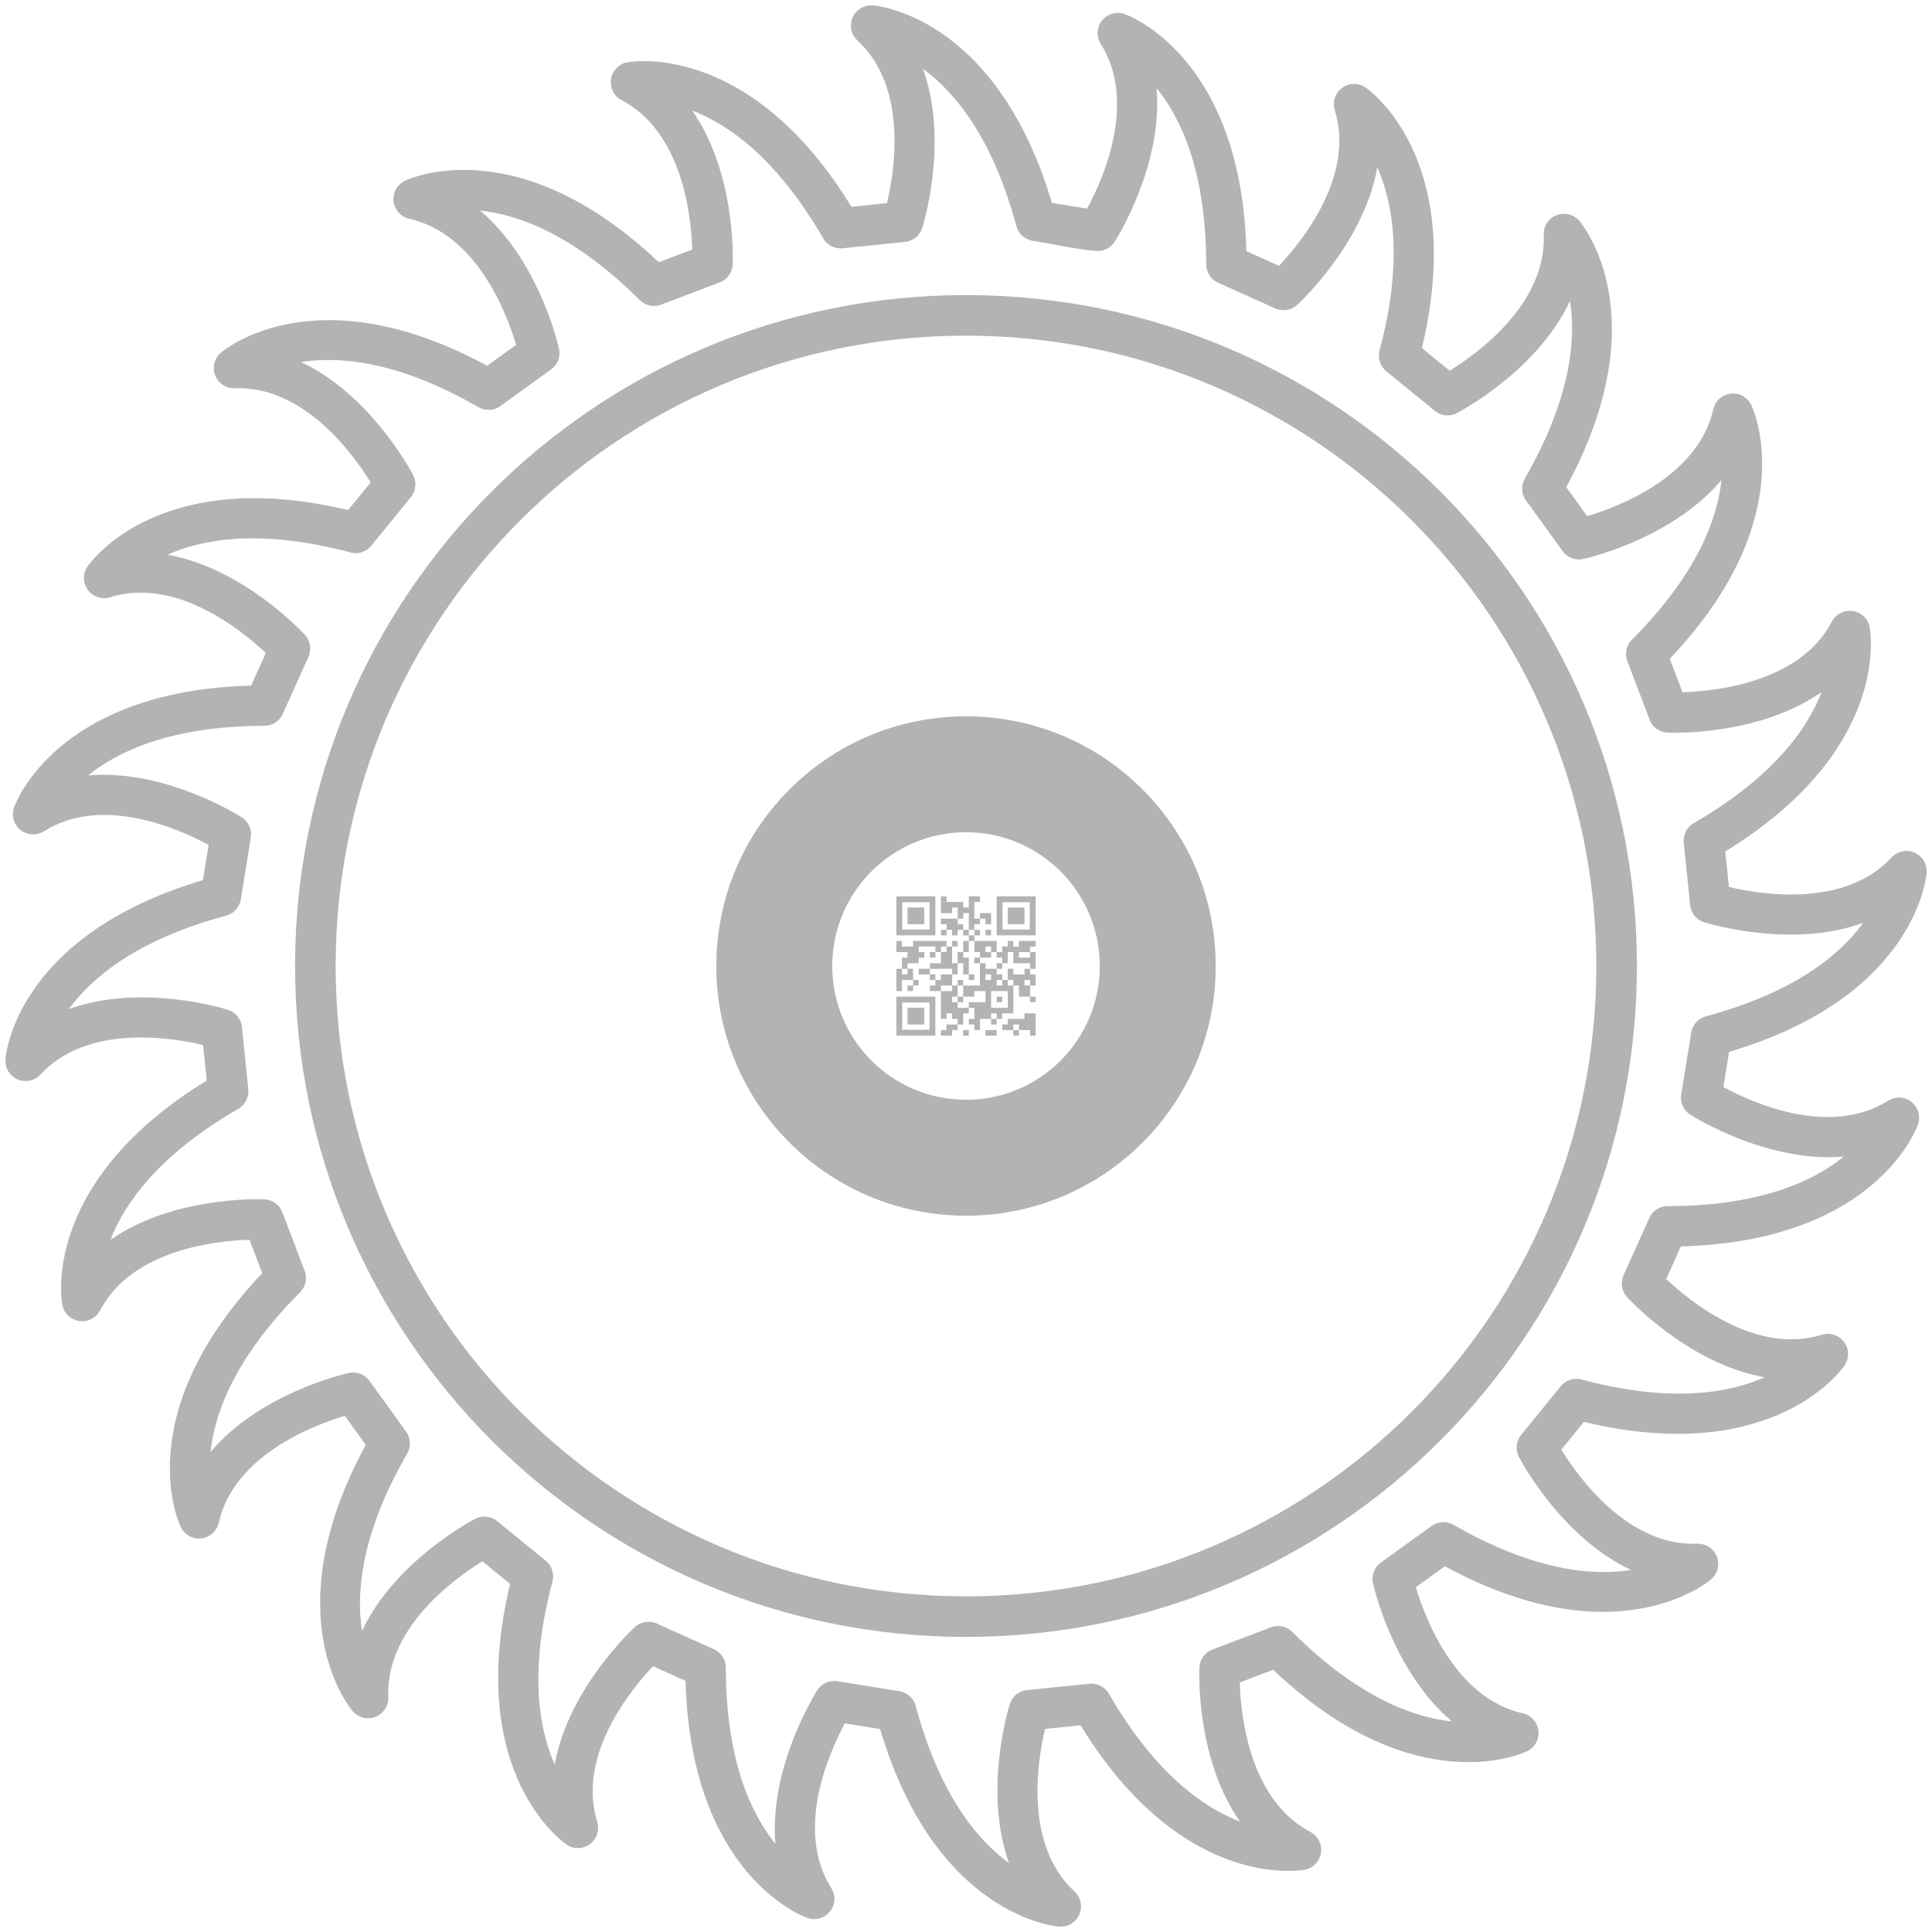
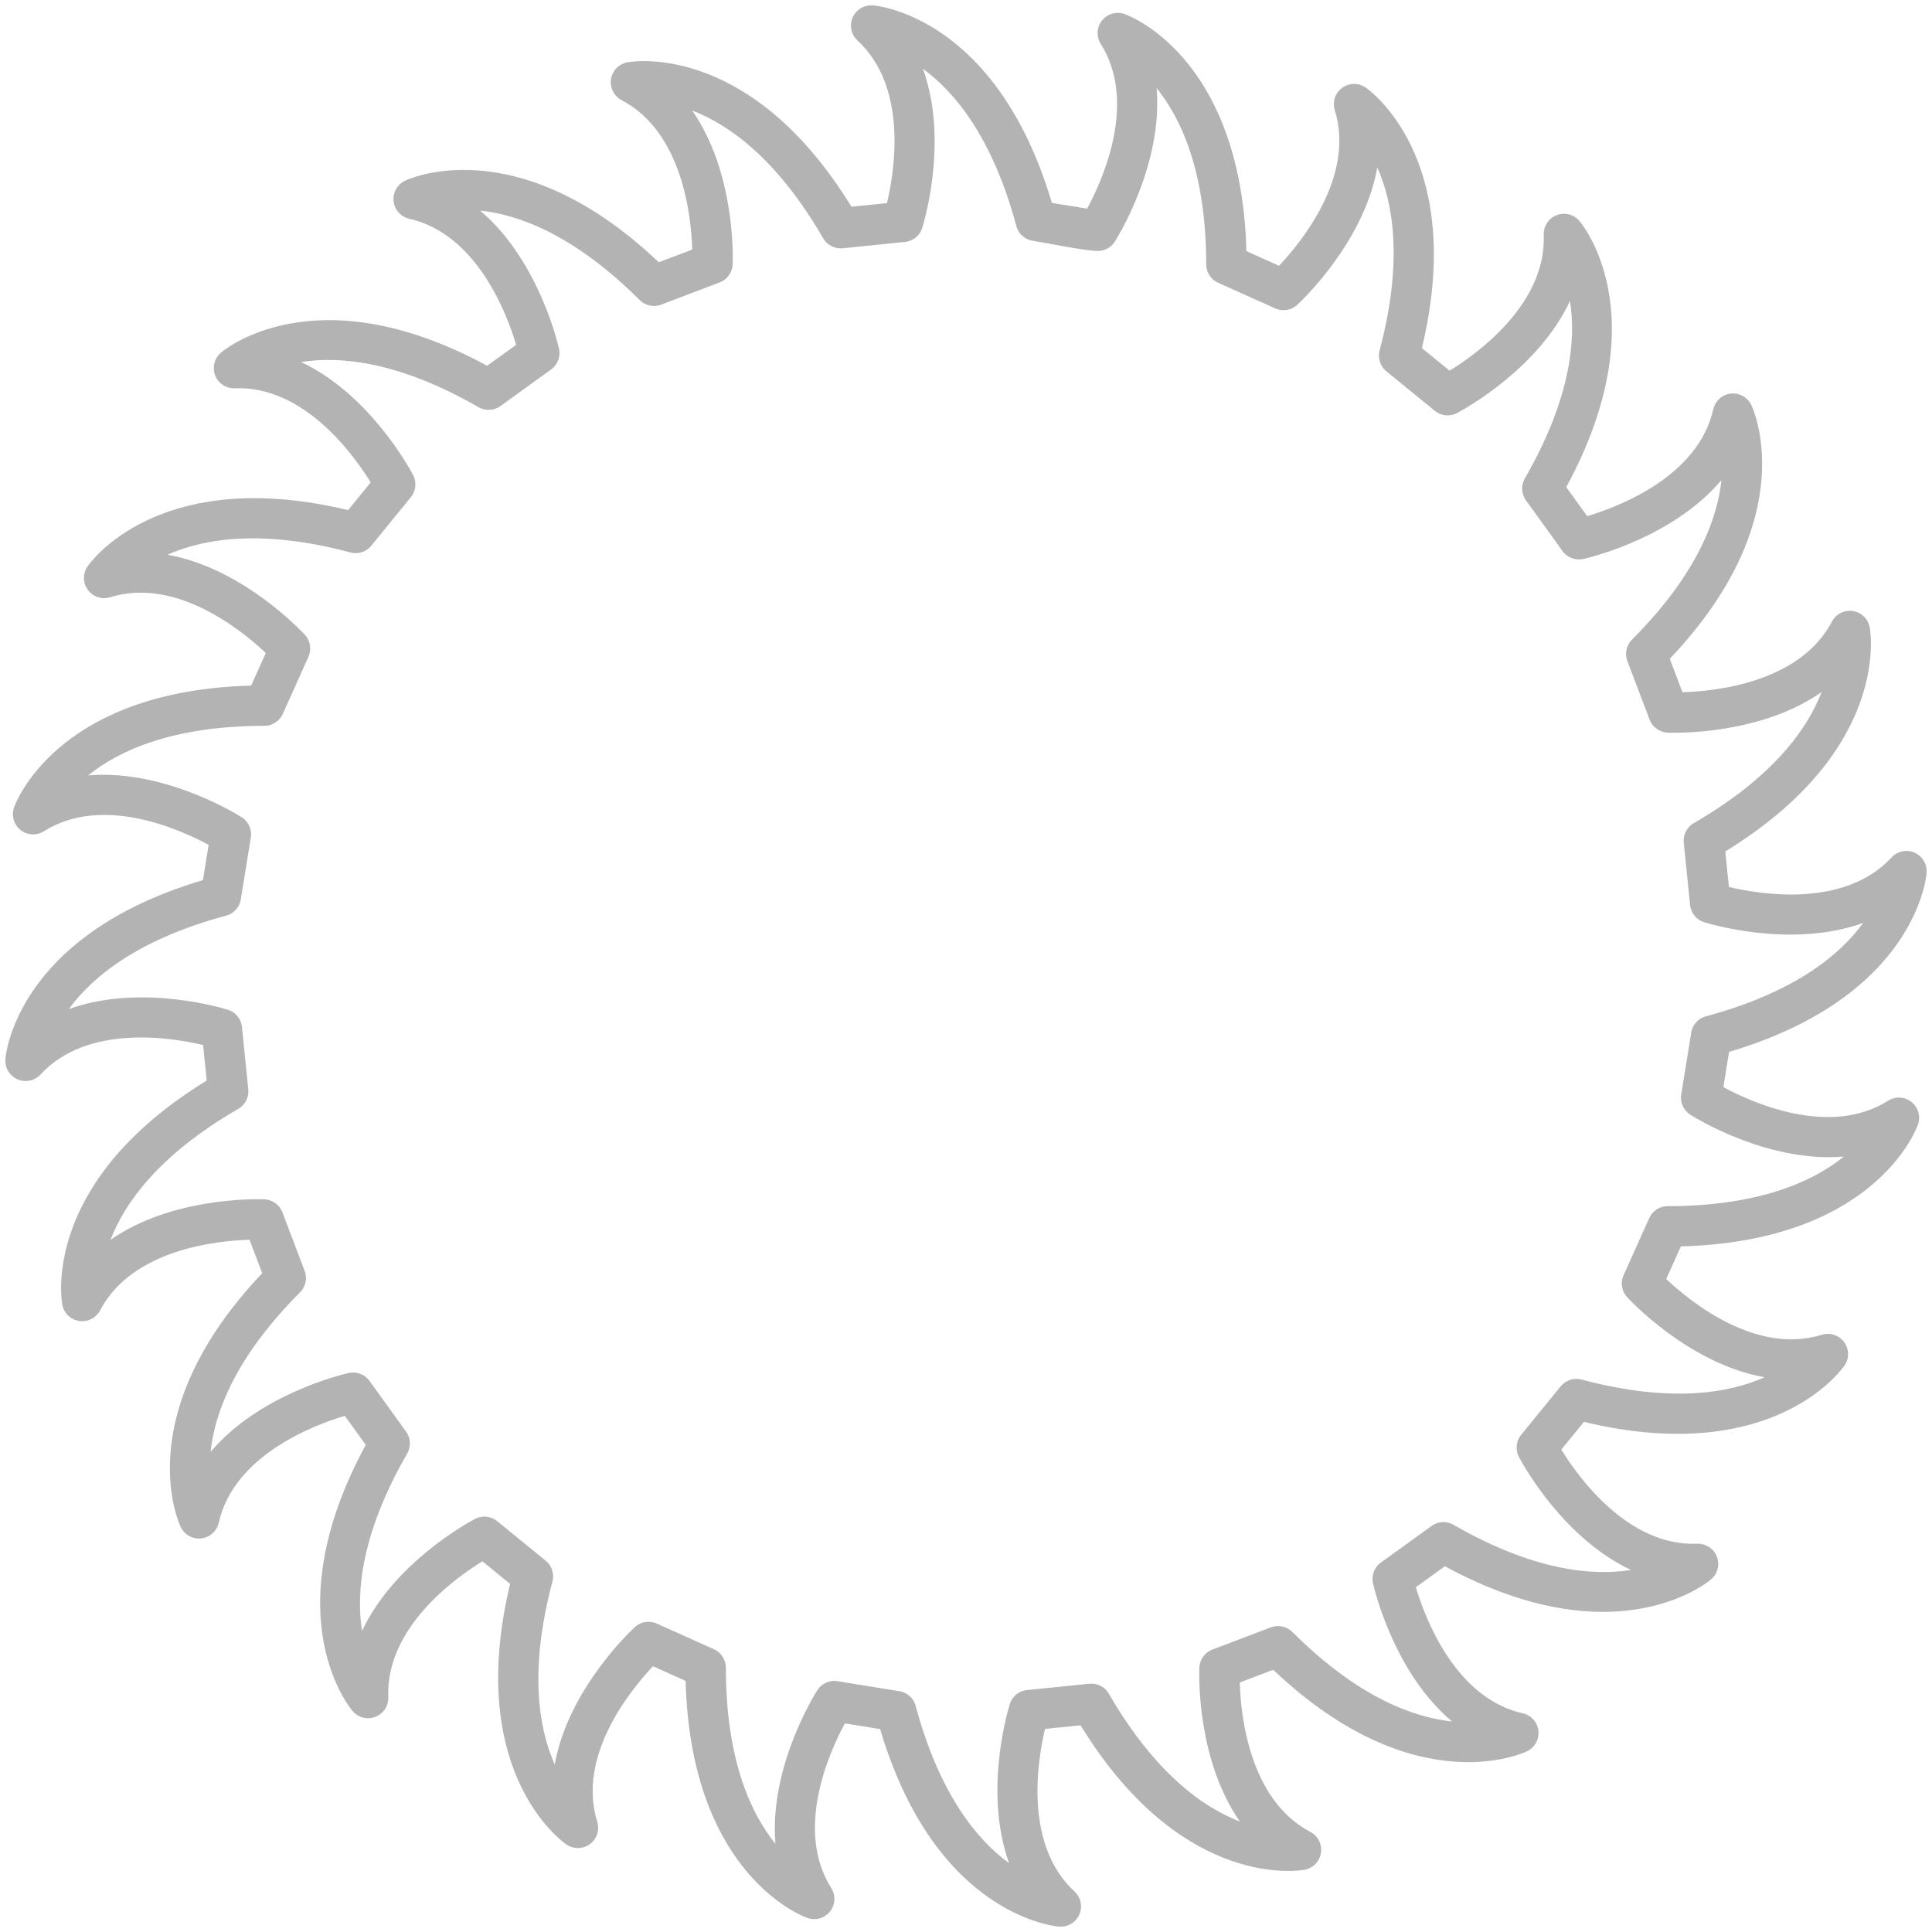
<svg xmlns="http://www.w3.org/2000/svg" xml:space="preserve" width="3.333in" height="3.333in" version="1.1" style="shape-rendering:geometricPrecision; text-rendering:geometricPrecision; image-rendering:optimizeQuality; fill-rule:evenodd; clip-rule:evenodd" viewBox="0 0 3333.33 3333.33">
  <defs>
    <style type="text/css">
   
    .fil0 {fill:none}
    .fil1 {fill:#B3B3B3;fill-rule:nonzero}
   
  </style>
  </defs>
  <g id="Layer_x0020_1">
-     <rect class="fil0" width="3333.33" height="3333.33" />
    <path class="fil1" d="M1591.19 393.07c-4.48,14.4 -17.44,23.83 -31.68,24.52l-104.12 10.6c-13.68,1.94 -27.8,-4.39 -35.14,-17.07 -80.1,-138.35 -163.7,-196.57 -226.07,-220.48 72.87,104.35 70.52,247.09 69.98,263.72 0.1,14.21 -8.54,27.63 -22.62,32.93l-100.9 38.36c-13.55,5.1 -28.28,1.22 -37.66,-8.66 -112.88,-112.33 -208.46,-146.8 -274.78,-153.72 97.74,82.26 132.35,221.49 135.94,236.92 3.6,13.57 -1.26,28.56 -13.33,37.25l-87.53 63.17c-11.91,8.57 -27.39,8.55 -39.06,1.14 -137.97,-79.11 -239.09,-87.6 -304.85,-77.12 115.58,54.04 185.02,179.33 192.64,193.6 7.05,12.18 6.28,27.94 -3.12,39.51l-67.41 82.7c-2.38,3.15 -5.26,5.84 -8.5,8 -1.48,0.96 -2.89,1.75 -4.48,2.53 -6.72,3.16 -14.44,4.21 -22.16,2.56l-1.65 -0.39c-154.43,-41.17 -254.7,-23.26 -315.74,3.91 132.98,23.63 236.54,137.68 236.93,138.09 10.24,11.01 12.01,26.87 5.6,39.55l-43.54 96.94c-6.01,13.47 -19.52,21.25 -33.41,20.64 -158.91,0.47 -250.71,43.63 -302.44,85.58 134.61,-11.65 264.32,71.79 264.8,72.09 12.54,7.9 18.33,22.47 15.67,36.19l-16.71 103.33c-1.39,14.07 -11.3,26.47 -25.76,30.33 -154.21,41.52 -232.05,107.15 -271.3,161.2 127.02,-45.98 273.77,0.98 274.31,1.15 14.41,4.49 23.85,17.46 24.52,31.72l10.58 103.95c2.01,13.72 -4.32,27.91 -17.06,35.28 -138.35,80.1 -196.57,163.7 -220.48,226.07 105.26,-73.51 249.57,-70.47 264.1,-69.97 14.07,0.06 27.3,8.67 32.54,22.62l38.36 100.9c5.12,13.61 1.19,28.41 -8.79,37.78 -112.23,112.81 -146.67,208.35 -153.59,274.64 82.91,-98.51 223.68,-132.89 237.26,-136.02 2.35,-0.6 4.75,-0.94 7.15,-1.04l1.4 -0.03c3.62,-0.01 7.15,0.54 10.5,1.59 5.74,1.8 11.05,5.08 15.31,9.75l0.97 1.11c0.65,0.77 1.26,1.56 1.84,2.39l62.92 87.19c8.55,11.88 8.55,27.31 1.19,38.98 -79.15,138 -87.64,239.15 -77.16,304.93 54.14,-115.79 179.8,-185.27 193.67,-192.68 12.17,-7 27.89,-6.21 39.43,3.17l82.21 67.01c11.29,8.22 16.98,22.8 13.22,37.12 -41.19,154.46 -23.28,254.75 3.9,315.79 23.63,-132.98 137.68,-236.54 138.09,-236.93 11.13,-10.35 27.21,-12.05 39.96,-5.39l96.28 43.24 2.39 1.16c11.99,6.36 18.89,18.91 18.5,31.88 0.39,159.2 43.6,251.12 85.59,302.9 -11.65,-134.61 71.79,-264.32 72.09,-264.8 8.01,-12.72 22.88,-18.5 36.77,-15.55l102.4 16.56c14.21,1.27 26.78,11.22 30.67,25.8 41.52,154.21 107.15,232.05 161.2,271.3 -45.98,-127.02 0.98,-273.77 1.15,-274.31 4.52,-14.51 17.63,-23.97 32,-24.53l103.7 -10.56c13.71,-1.99 27.89,4.34 35.25,17.06 80.1,138.35 163.7,196.57 226.07,220.48 -72.87,-104.35 -70.52,-247.09 -69.98,-263.72 -0.1,-14.21 8.55,-27.63 22.62,-32.93l100.9 -38.36c13.61,-5.12 28.41,-1.19 37.78,8.79 112.81,112.23 208.35,146.67 274.64,153.59 -98.51,-82.91 -132.89,-223.68 -136.02,-237.26 -0.6,-2.35 -0.94,-4.75 -1.04,-7.15l-0.03 -1.4c-0.01,-3.62 0.54,-7.15 1.59,-10.5 1.8,-5.74 5.08,-11.05 9.75,-15.31l1.11 -0.97c0.77,-0.65 1.56,-1.26 2.39,-1.84l87.19 -62.92c11.77,-8.47 27.04,-8.55 38.67,-1.39 138.18,79.32 239.44,87.84 305.26,77.35 -114.46,-53.52 -183.67,-176.91 -192.4,-193.15 -7.32,-12.23 -6.64,-28.24 2.87,-39.94l67.06 -82.27c8.23,-11.25 22.79,-16.92 37.09,-13.16 154.46,41.19 254.75,23.28 315.79,-3.9 -132.98,-23.63 -236.54,-137.68 -236.93,-138.09 -10.33,-11.11 -12.04,-27.17 -5.42,-39.9l43.37 -96.57c3.12,-6.99 8.26,-12.44 14.42,-15.99l1.24 -0.68c3.14,-1.65 6.56,-2.83 10.17,-3.47l0.77 -0.13c1.89,-0.29 3.8,-0.42 5.73,-0.4 159.59,-0.28 251.69,-43.55 303.53,-85.59 -128.57,11.13 -252.67,-64.49 -263.94,-71.55 -2.07,-1.22 -4,-2.65 -5.75,-4.26l-1 -0.95c-3.43,-3.37 -6.05,-7.35 -7.81,-11.65l-0.83 -2.24c-0.44,-1.33 -0.8,-2.68 -1.07,-4.05l-0.44 -2.77c-0.44,-3.63 -0.31,-7.35 0.42,-11l16.65 -103c1.35,-14.13 11.27,-26.59 25.78,-30.46 154.21,-41.52 232.05,-107.15 271.3,-161.2 -127.02,45.98 -273.77,-0.98 -274.31,-1.15 -14.4,-4.48 -23.83,-17.44 -24.52,-31.68l-10.6 -104.12c-1.94,-13.68 4.39,-27.8 17.07,-35.14 138.35,-80.1 196.57,-163.7 220.48,-226.07 -104.35,72.87 -247.09,70.52 -263.72,69.98 -14.21,0.1 -27.63,-8.55 -32.93,-22.62l-38.36 -100.9c-3.09,-8.22 -2.88,-16.89 -0.03,-24.52 0.72,-1.92 1.56,-3.65 2.57,-5.42 1.66,-2.83 3.69,-5.41 6.06,-7.67 112.37,-112.9 146.84,-208.5 153.77,-274.82 -82.26,97.74 -221.49,132.35 -236.92,135.94 -13.57,3.6 -28.56,-1.26 -37.25,-13.33l-63.17 -87.53c-8.52,-11.83 -8.55,-27.21 -1.27,-38.86 79.22,-138.07 87.72,-239.27 77.24,-305.06 -53.64,114.72 -177.48,183.98 -193.27,192.46 -12.22,7.25 -28.17,6.55 -39.83,-2.94l-82.7 -67.41c-10.96,-8.29 -16.43,-22.65 -12.72,-36.76 41.19,-154.46 23.28,-254.75 -3.9,-315.79 -23.63,132.98 -137.68,236.54 -138.09,236.93 -11,10.24 -26.85,12.01 -39.53,5.61l-96.95 -43.54c-13.35,-5.96 -21.11,-19.28 -20.65,-33.04 -0.4,-159.16 -43.6,-251.06 -85.59,-302.84 11.35,131.1 -67.49,257.54 -71.88,264.47 -0.69,1.13 -1.44,2.2 -2.25,3.23 -0.43,0.59 -0.98,1.21 -1.47,1.76 -2.63,2.95 -5.69,5.37 -9.02,7.22l-0.67 0.37c-5.56,2.95 -11.96,4.42 -18.6,3.98 -32.94,-2.59 -74.07,-11.82 -107.61,-17.24 -14.12,-1.35 -26.58,-11.27 -30.45,-25.78 -41.52,-154.21 -107.15,-232.05 -161.2,-271.3 45.98,127.02 -0.98,273.77 -1.15,274.31l-0.01 0.04zm-60.85 -42.67c13.02,-54.87 36.7,-199.7 -50.87,-280.54 -14.19,-13.06 -15.11,-35.17 -2.05,-49.36 7.58,-8.24 18.21,-12 28.57,-11.16l0 -0.05c0.62,0.05 211.97,14 308.87,340.85l60.83 9.83c26.8,-49.67 87.13,-183.47 23.42,-284.29 -10.27,-16.31 -5.37,-37.86 10.94,-48.13 10.14,-6.39 22.31,-6.91 32.54,-2.46 21.7,8.52 199.43,87.91 207.88,408.22l56.27 25.27c38.78,-41.1 131.6,-154.7 96.19,-268.45 -5.74,-18.42 4.55,-38.01 22.97,-43.75 11.53,-3.59 23.52,-0.91 32.28,6.13 19.53,14.48 169.61,137.43 95.06,448.07l47.84 39c47.96,-29.56 167.13,-115.24 162.37,-234.49 -0.75,-19.25 14.24,-35.48 33.5,-36.23 11.09,-0.43 21.17,4.36 27.87,12.18 0.42,0.46 140.09,159.81 -22.52,459.42l36.14 50.08c53.9,-16.1 191.28,-67.98 217.54,-184.44 4.23,-18.8 22.9,-30.61 41.7,-26.39 10.91,2.45 19.46,9.77 23.9,19.15 0.3,0.55 93.89,190.52 -140.67,437.78l21.93 57.7c56.42,-1.64 202.37,-16.3 257.82,-121.87 8.98,-17.06 30.1,-23.61 47.17,-14.63 10.52,5.54 17.05,15.7 18.39,26.68 3.36,21.87 24.68,216.38 -249.52,384.5l6.24 61.3c54.87,13.02 199.7,36.7 280.54,-50.87 13.06,-14.19 35.17,-15.11 49.36,-2.05 8.24,7.58 12,18.21 11.16,28.57l0.05 0c-0.05,0.62 -14,211.97 -340.85,308.87l-9.83 60.82c49.69,26.8 183.46,87.11 284.27,23.41 16.31,-10.27 37.86,-5.37 48.13,10.94 6.39,10.14 6.91,22.31 2.46,32.54 -8.52,21.7 -87.91,199.42 -408.19,207.88l-25.28 56.3c41.12,38.79 154.7,131.58 268.43,96.18 18.42,-5.74 38.01,4.55 43.75,22.97 3.59,11.53 0.91,23.52 -6.13,32.28 -14.48,19.53 -137.43,169.61 -448.05,95.07l-39 47.84c29.56,47.97 115.24,167.13 234.49,162.37 19.25,-0.75 35.48,14.24 36.23,33.5 0.43,11.09 -4.36,21.17 -12.18,27.87 -0.46,0.42 -159.81,140.09 -459.41,-22.52l-50.1 36.16c16.1,53.9 67.98,191.27 184.44,217.54 18.8,4.23 30.61,22.9 26.39,41.7 -2.45,10.91 -9.77,19.46 -19.15,23.9 -0.55,0.3 -190.52,93.89 -437.78,-140.67l-57.69 21.93c1.64,56.42 16.3,202.37 121.87,257.82 17.06,8.98 23.61,30.1 14.63,47.17 -5.54,10.52 -15.7,17.05 -26.68,18.39 -21.87,3.36 -216.38,24.68 -384.5,-249.52l-61.31 6.24c-13.02,54.88 -36.69,199.68 50.87,280.52 14.19,13.06 15.11,35.17 2.05,49.36 -7.58,8.24 -18.21,12 -28.57,11.16l0 0.05c-0.62,-0.05 -211.96,-14 -308.87,-340.83l-60.84 -9.84c-26.8,49.7 -87.09,183.46 -23.4,284.26 10.27,16.31 5.37,37.86 -10.94,48.13 -10.14,6.39 -22.31,6.91 -32.54,2.46 -21.7,-8.52 -199.41,-87.91 -207.88,-408.17l-56.29 -25.28c-38.79,41.12 -131.57,154.7 -96.17,268.43 5.74,18.42 -4.55,38.01 -22.97,43.75 -11.53,3.59 -23.52,0.91 -32.28,-6.13 -19.53,-14.48 -169.6,-137.42 -95.07,-448.05l-47.85 -39c-47.97,29.57 -167.12,115.24 -162.35,234.48 0.75,19.25 -14.24,35.48 -33.5,36.23 -11.09,0.43 -21.17,-4.36 -27.87,-12.18 -0.42,-0.46 -140.09,-159.81 22.51,-459.41l-36.15 -50.09c-53.9,16.1 -191.27,67.98 -217.54,184.44 -4.23,18.8 -22.9,30.61 -41.7,26.39 -10.91,-2.45 -19.46,-9.77 -23.9,-19.15 -0.3,-0.55 -93.89,-190.52 140.67,-437.78l-21.93 -57.7c-56.43,1.64 -202.36,16.3 -257.81,121.87 -8.98,17.06 -30.1,23.61 -47.17,14.63 -10.52,-5.54 -17.05,-15.7 -18.39,-26.68 -3.36,-21.87 -24.68,-216.38 249.52,-384.5l-6.24 -61.31c-54.87,-13.02 -199.69,-36.7 -280.54,50.87 -13.06,14.19 -35.17,15.11 -49.36,2.05 -8.24,-7.58 -12,-18.21 -11.16,-28.57l-0.05 0c0.05,-0.62 14,-211.98 340.86,-308.87l9.83 -60.83c-49.69,-26.8 -183.46,-87.11 -284.28,-23.41 -16.31,10.27 -37.86,5.37 -48.13,-10.94 -6.39,-10.14 -6.91,-22.31 -2.46,-32.54 8.52,-21.7 87.91,-199.42 408.2,-207.88l25.27 -56.27c-41.1,-38.78 -154.7,-131.6 -268.45,-96.19 -18.42,5.74 -38.01,-4.55 -43.75,-22.97 -3.59,-11.53 -0.91,-23.52 6.13,-32.28 14.48,-19.53 137.43,-169.61 448.07,-95.06l38.99 -47.83c-29.56,-47.97 -115.24,-167.13 -234.49,-162.37 -19.25,0.75 -35.48,-14.24 -36.23,-33.5 -0.43,-11.09 4.36,-21.17 12.18,-27.87 0.46,-0.42 159.81,-140.09 459.42,22.52l50.07 -36.13c-16.1,-53.9 -67.98,-191.28 -184.44,-217.54 -18.8,-4.23 -30.61,-22.9 -26.39,-41.7 2.45,-10.91 9.77,-19.46 19.15,-23.9 0.55,-0.3 190.53,-93.89 437.79,140.68l57.69 -21.93c-1.63,-56.42 -16.3,-202.37 -121.87,-257.82 -17.06,-8.98 -23.61,-30.1 -14.63,-47.17 5.54,-10.52 15.7,-17.05 26.68,-18.39 21.87,-3.36 216.38,-24.68 384.5,249.52l61.3 -6.24 0.02 -0.06z" />
-     <path class="fil1" d="M2754.21 1666.67c0,-300.32 -121.73,-572.21 -318.54,-769.01 -196.8,-196.8 -468.69,-318.54 -769.01,-318.54 -300.32,0 -572.21,121.73 -769.01,318.54 -196.8,196.8 -318.54,468.69 -318.54,769.01 0,300.32 121.73,572.21 318.54,769.01 196.8,196.8 468.69,318.54 769.01,318.54 300.32,0 572.21,-121.73 769.01,-318.54 196.8,-196.8 318.54,-468.69 318.54,-769.01zm-269.04 -818.51c209.47,209.47 339.04,498.86 339.04,818.51 0,319.65 -129.57,609.04 -339.04,818.51 -209.47,209.47 -498.86,339.04 -818.51,339.04 -319.65,0 -609.04,-129.57 -818.51,-339.04 -209.47,-209.47 -339.04,-498.86 -339.04,-818.51 0,-319.65 129.57,-609.04 339.04,-818.51 209.47,-209.47 498.86,-339.04 818.51,-339.04 319.65,0 609.04,129.57 818.51,339.04z" />
-     <path class="fil1" d="M1897.48 1666.67c0,-63.74 -25.83,-121.45 -67.59,-163.21 -41.76,-41.76 -99.47,-67.59 -163.21,-67.59 -63.74,0 -121.45,25.83 -163.21,67.59 -41.76,41.76 -67.59,99.47 -67.59,163.21 0,63.74 25.83,121.45 67.59,163.21 41.76,41.76 99.47,67.59 163.21,67.59 63.74,0 121.45,-25.83 163.21,-67.59 41.76,-41.76 67.59,-99.47 67.59,-163.21zm73.81 -304.62c77.96,77.96 126.19,185.67 126.19,304.62 0,118.95 -48.23,226.66 -126.19,304.62 -77.96,77.96 -185.67,126.19 -304.62,126.19 -118.95,0 -226.66,-48.23 -304.62,-126.19 -77.96,-77.96 -126.19,-185.67 -126.19,-304.62 0,-118.95 48.23,-226.66 126.19,-304.62 77.96,-77.96 185.67,-126.19 304.62,-126.19 118.95,0 226.66,48.23 304.62,126.19z" />
-     <path class="fil1" d="M1623.41 1556.11l9.61 0 0 -9.61 -9.61 0 0 9.61zm-57.68 211.49l28.84 0 0 -28.84 -28.84 0 0 28.84zm173.04 -173.04l28.84 0 0 -28.84 -28.84 0 0 28.84zm-173.04 0l28.84 0 0 -28.84 -28.84 0 0 28.84zm37.97 124.97l-47.1 0 -10.09 0 0 10.09 0 47.1 0 10.09 10.09 0 47.1 0 10.09 0 0 -10.09 0 -47.1 0 -10.09 -10.09 0zm0 57.2l-47.1 0 0 -47.1 47.1 0 0 47.1zm173.04 -230.24l-47.11 0 -10.09 0 0 10.09 0 47.11 0 10.09 10.09 0 47.11 0 10.09 0 0 -10.09 0 -47.11 0 -10.09 -10.09 0zm0 57.2l-47.11 0 0 -47.11 47.11 0 0 47.11zm-173.04 -57.2l-47.1 0 -10.09 0 0 10.09 0 47.11 0 10.09 10.09 0 47.1 0 10.09 0 0 -10.09 0 -47.11 0 -10.09 -10.09 0zm0 57.2l-47.1 0 0 -47.11 47.1 0 0 47.11zm173.52 183.13l9.61 0 0 -9.61 -9.61 0 0 9.61zm-28.84 0l9.61 0 0 -9.61 -9.61 0 0 9.61zm-38.45 0l9.61 0 0 -9.61 -9.61 0 -9.61 0 0 9.61 9.61 0zm-48.07 0l9.61 0 0 -9.61 -9.61 0 0 9.61zm-28.84 0l9.61 0 0 -9.61 -9.61 0 -9.61 0 0 9.61 9.61 0zm144.2 -9.61l9.61 0 0 -9.61 0 -9.61 -9.61 0 -9.61 0 -9.61 0 -9.61 0 -9.61 0 0 9.61 -9.61 0 0 9.61 9.61 0 9.61 0 0 -9.61 9.61 0 0 9.61 9.61 0 9.61 0zm-96.13 0l9.61 0 0 -9.61 0 -9.61 -9.61 0 -9.61 0 0 9.61 9.61 0 0 9.61zm-38.45 0l9.61 0 0 -9.61 9.61 0 0 -9.61 -9.61 0 0 9.61 -9.61 0 -9.61 0 0 9.61 9.61 0zm67.3 -9.61l9.61 0 0 -9.61 -9.61 0 0 9.61zm67.29 -9.61l9.61 0 0 -9.61 -9.61 0 -9.61 0 0 9.61 9.61 0zm-57.68 0l9.61 0 0 -9.61 9.61 0 9.61 0 0 -9.61 0 -9.61 0 -9.61 0 -9.61 0 -9.61 9.61 0 0 9.61 0 9.61 9.61 0 9.61 0 0 9.61 9.61 0 0 -9.61 -9.61 0 0 -9.61 0 -9.61 9.61 0 0 -9.61 0 -9.61 -9.61 0 0 -9.61 9.61 0 0 -9.61 0 -9.61 0 -9.61 -9.61 0 0 -9.61 9.61 0 0 -9.61 -9.61 0 -9.61 0 -9.61 0 0 9.61 -9.61 0 0 -9.61 -9.61 0 0 9.61 -9.61 0 0 9.61 -9.61 0 0 -9.61 0 -9.61 -9.61 0 -9.61 0 -9.61 0 -9.61 0 0 -9.61 9.61 0 0 -9.61 -9.61 0 0 -9.61 9.61 0 0 -9.61 9.61 0 0 9.61 9.61 0 0 -9.61 0 -9.61 -9.61 0 -9.61 0 0 9.61 -9.61 0 0 -9.61 0 -9.61 0 -9.61 -9.61 0 0 9.61 -9.61 0 0 -9.61 -9.61 0 -9.61 0 -9.61 0 -9.61 0 0 9.61 0 9.61 9.61 0 9.61 0 0 -9.61 9.61 0 0 9.61 0 9.61 -9.61 0 -9.61 0 -9.61 0 0 9.61 9.61 0 0 9.61 -9.61 0 0 9.61 9.61 0 0 -9.61 9.61 0 0 9.61 9.61 0 0 -9.61 9.61 0 0 9.61 9.61 0 0 9.61 -9.61 0 0 9.61 0 9.61 -9.61 0 0 9.61 0 9.61 -9.61 0 0 -9.61 0 -9.61 0 -9.61 9.61 0 0 -9.61 -9.61 0 0 9.61 -9.61 0 0 -9.61 -9.61 0 -9.61 0 -9.61 0 -9.61 0 -9.61 0 -9.61 0 0 9.61 0 9.61 0 9.61 0 9.61 9.61 0 0 -9.61 9.61 0 0 -9.61 -9.61 0 0 -9.61 9.61 0 9.61 0 9.61 0 0 9.61 -9.61 0 0 9.61 9.61 0 0 -9.61 9.61 0 0 9.61 0 9.61 -9.61 0 -9.61 0 0 9.61 -9.61 0 -9.61 0 0 9.61 9.61 0 9.61 0 0 9.61 9.61 0 0 9.61 -9.61 0 0 9.61 9.61 0 9.61 0 0 9.61 0 9.61 0 9.61 0 9.61 0 9.61 9.61 0 0 -9.61 9.61 0 0 9.61 9.61 0 9.61 0 0 -9.61 9.61 0 0 -9.61 9.61 0 0 9.61 0 9.61 9.61 0 9.61 0 9.61 0 0 -9.61 9.61 0 0 9.61zm19.23 -19.23l-9.61 0 -9.61 0 -9.61 0 0 -9.61 0 -9.61 0 -9.61 9.61 0 9.61 0 9.61 0 0 9.61 0 9.61 0 9.61zm-67.29 0l-9.61 0 -9.61 0 0 -9.61 9.61 0 0 -9.61 9.61 0 9.61 0 0 -9.61 9.61 0 9.61 0 0 9.61 0 9.61 -9.61 0 -9.61 0 -9.61 0 0 9.61zm-19.23 -9.61l-9.61 0 0 -9.61 9.61 0 0 9.61zm67.29 0l9.61 0 0 -9.61 -9.61 0 0 9.61zm-57.68 -9.61l-9.61 0 0 -9.61 0 -9.61 9.61 0 0 9.61 0 9.61zm-19.23 -9.61l-9.61 0 -9.61 0 0 -9.61 9.61 0 9.61 0 0 9.61zm134.59 -9.61l-9.61 0 0 -9.61 9.61 0 0 9.61zm-28.84 0l-9.61 0 0 -9.61 9.61 0 0 9.61zm-19.23 0l-9.61 0 0 -9.61 9.61 0 0 9.61zm-38.45 0l-9.61 0 -9.61 0 -9.61 0 0 -9.61 -9.61 0 0 9.61 -9.61 0 0 -9.61 0 -9.61 9.61 0 0 -9.61 0 -9.61 9.61 0 0 9.61 0 9.61 9.61 0 0 9.61 9.61 0 0 -9.61 -9.61 0 0 -9.61 0 -9.61 0 -9.61 -9.61 0 0 -9.61 9.61 0 0 -9.61 0 -9.61 9.61 0 0 9.61 0 9.61 9.61 0 0 9.61 -9.61 0 0 9.61 9.61 0 0 9.61 0 9.61 0 9.61 0 9.61zm-124.97 9.61l9.61 0 0 -9.61 -9.61 0 0 9.61zm-19.22 0l9.61 0 0 -9.61 0 -9.61 0 -9.61 0 -9.61 -9.61 0 0 9.61 0 9.61 0 9.61 0 9.61zm192.26 -19.22l-9.61 0 0 -9.61 -9.61 0 0 -9.61 9.61 0 0 -9.61 9.61 0 0 -9.61 0 -9.61 9.61 0 0 9.61 0 9.61 9.61 0 9.61 0 9.61 0 0 9.61 -9.61 0 0 9.61 -9.61 0 -9.61 0 0 -9.61 -9.61 0 0 9.61 0 9.61zm-28.84 0l-9.61 0 0 -9.61 9.61 0 0 9.61zm-86.52 0l-9.61 0 0 -9.61 -9.61 0 0 -9.61 9.61 0 9.61 0 9.61 0 9.61 0 0 9.61 -9.61 0 -9.61 0 0 9.61zm-48.07 9.61l9.61 0 0 -9.61 -9.61 0 0 9.61zm-9.61 -9.61l9.61 0 0 -9.61 0 -9.61 -9.61 0 0 -9.61 9.61 0 0 -9.61 0 -9.61 0 -9.61 -9.61 0 -9.61 0 0 9.61 9.61 0 0 9.61 -9.61 0 0 9.61 0 9.61 9.61 0 0 9.61 -9.61 0 0 9.61 9.61 0zm153.81 -19.23l-9.61 0 -9.61 0 0 -9.61 -9.61 0 0 -9.61 9.61 0 9.61 0 0 -9.61 9.61 0 0 9.61 9.61 0 0 9.61 -9.61 0 0 9.61zm57.68 -19.22l-9.61 0 -9.61 0 0 -9.61 9.61 0 9.61 0 0 9.61zm-67.29 -9.61l-9.61 0 0 -9.61 9.61 0 0 9.61zm-76.91 0l-9.61 0 0 -9.61 9.61 0 0 9.61zm-86.52 0l9.61 0 0 -9.61 0 -9.61 -9.61 0 0 9.61 0 9.61zm134.58 -28.84l-9.61 0 0 -9.61 9.61 0 0 9.61zm19.23 0l9.61 0 0 -9.61 -9.61 0 0 9.61zm-28.84 -9.61l-9.61 0 0 -9.61 -9.61 0 0 -9.61 9.61 0 0 -9.61 9.61 0 0 9.61 0 9.61 0 9.61zm9.61 -48.07l9.61 0 0 -9.61 -9.61 0 -9.61 0 0 9.61 9.61 0z" />
  </g>
</svg>